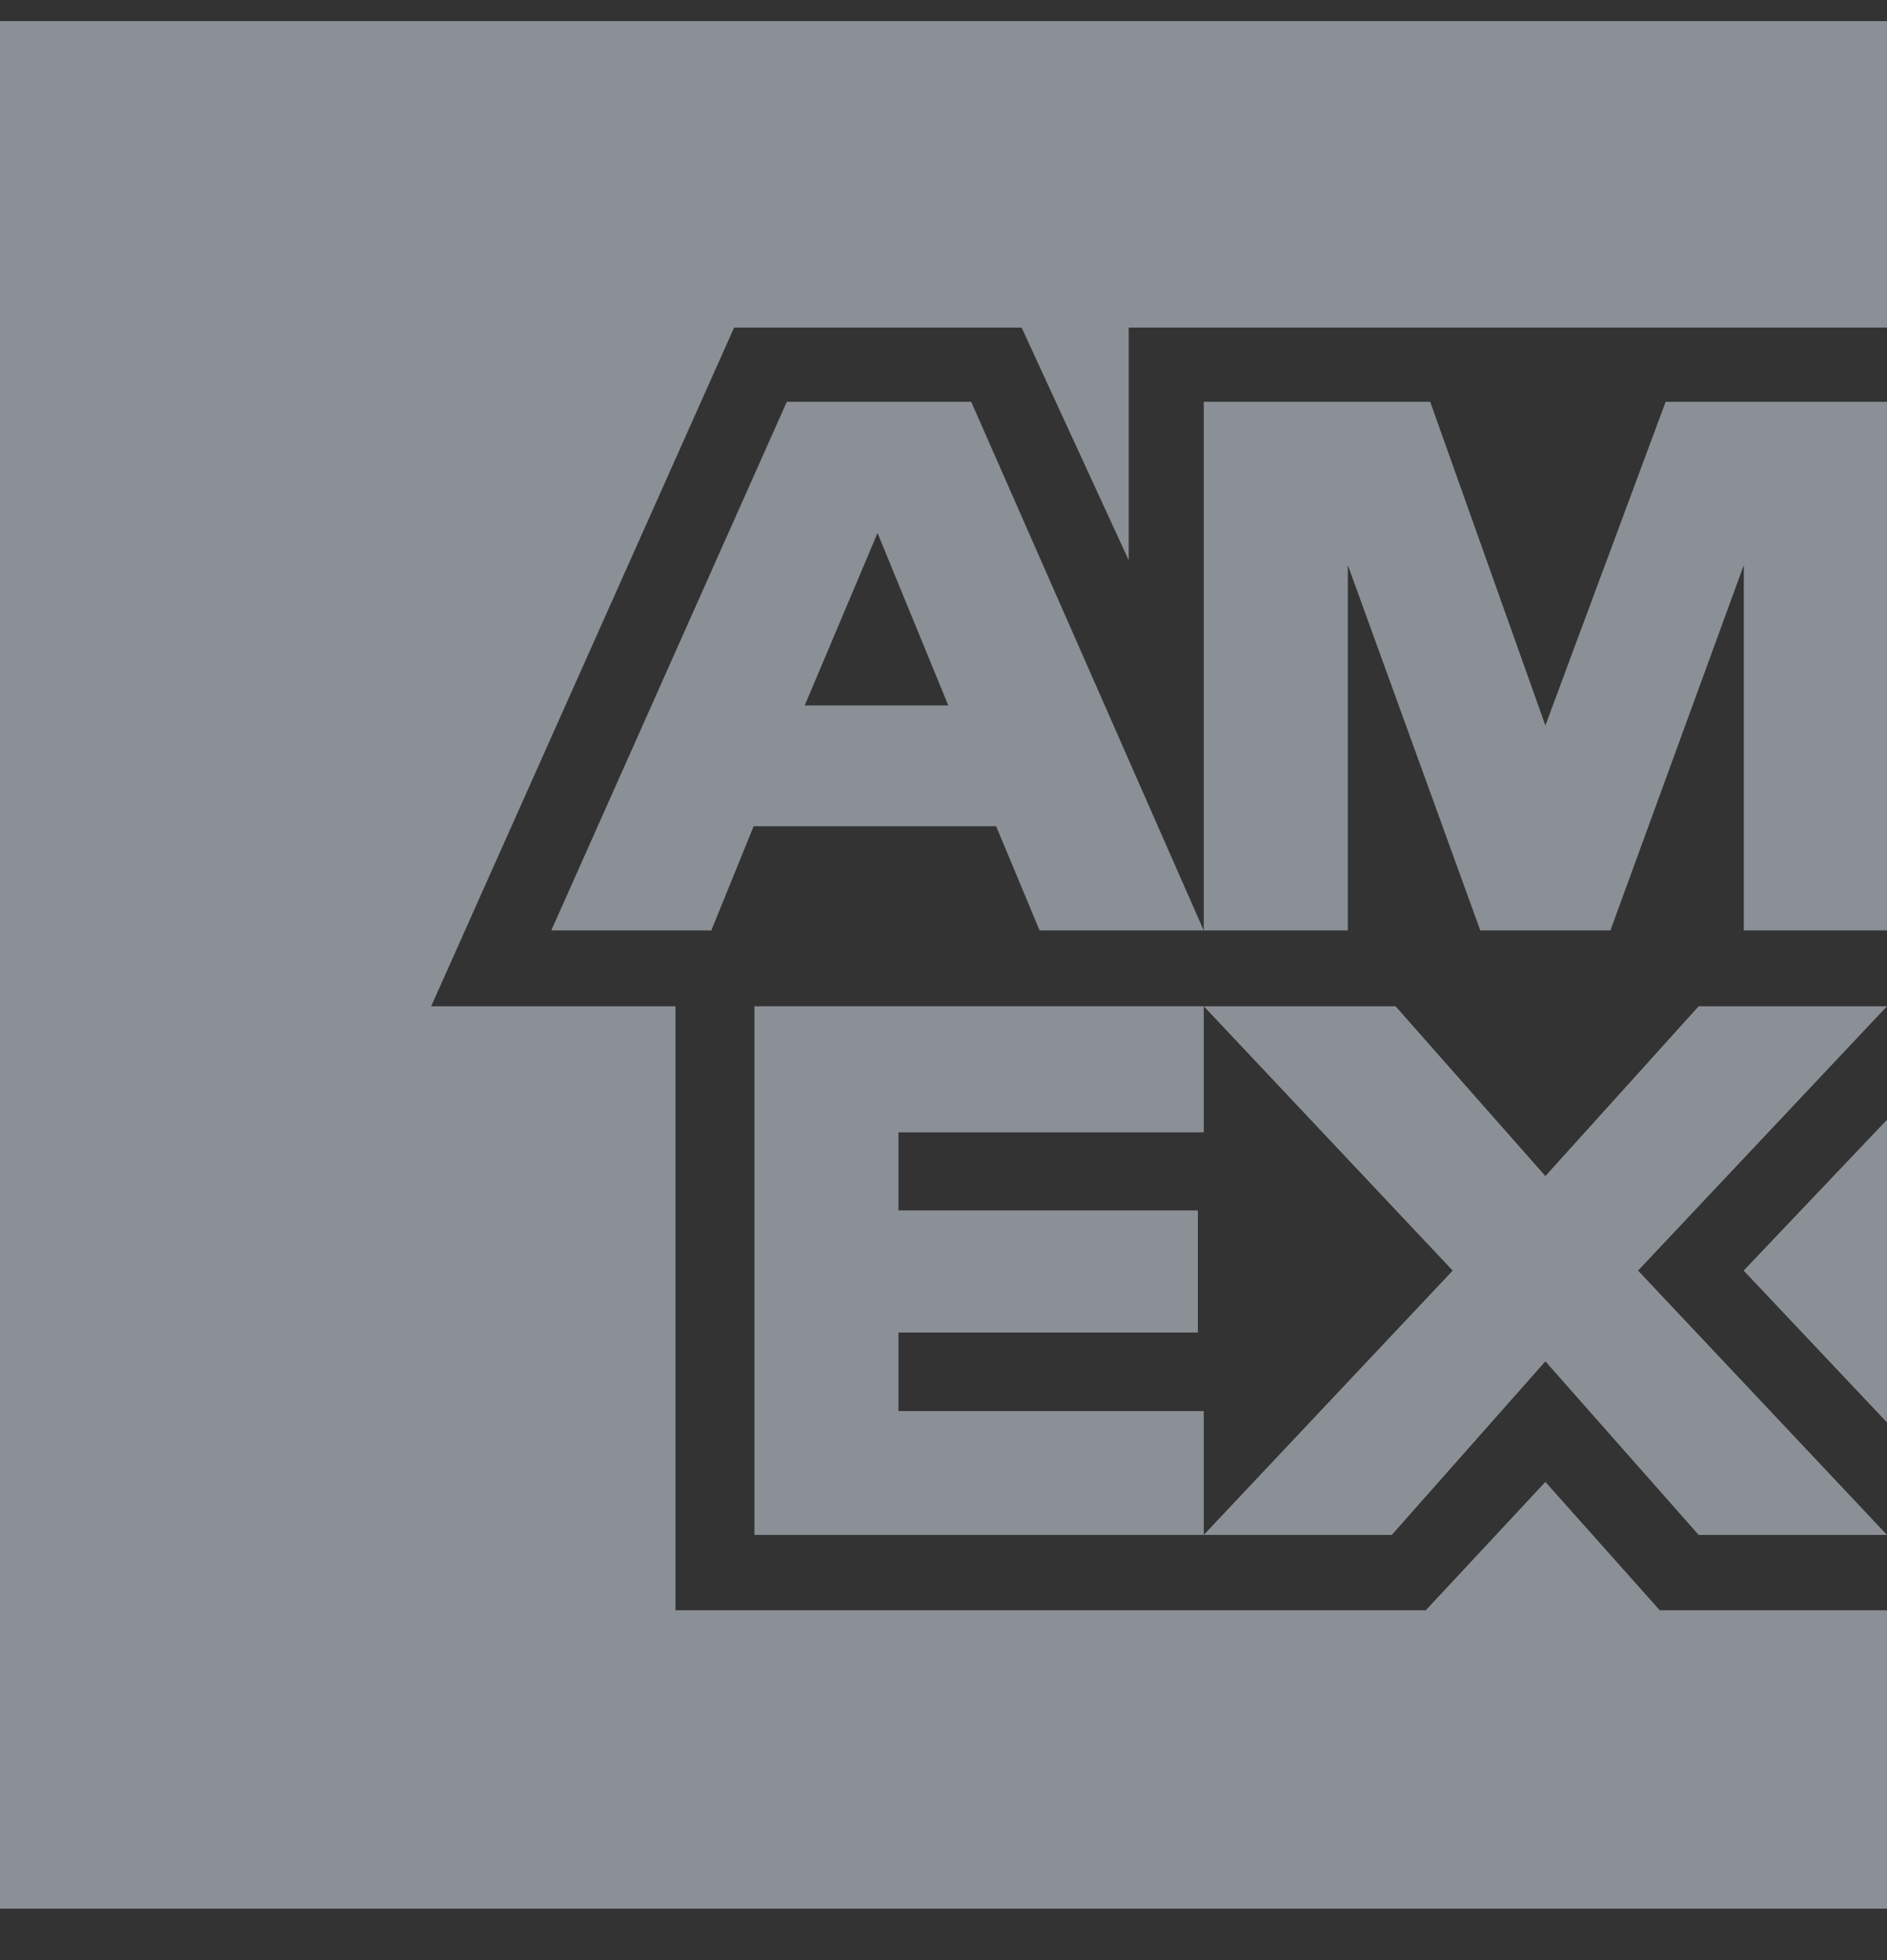
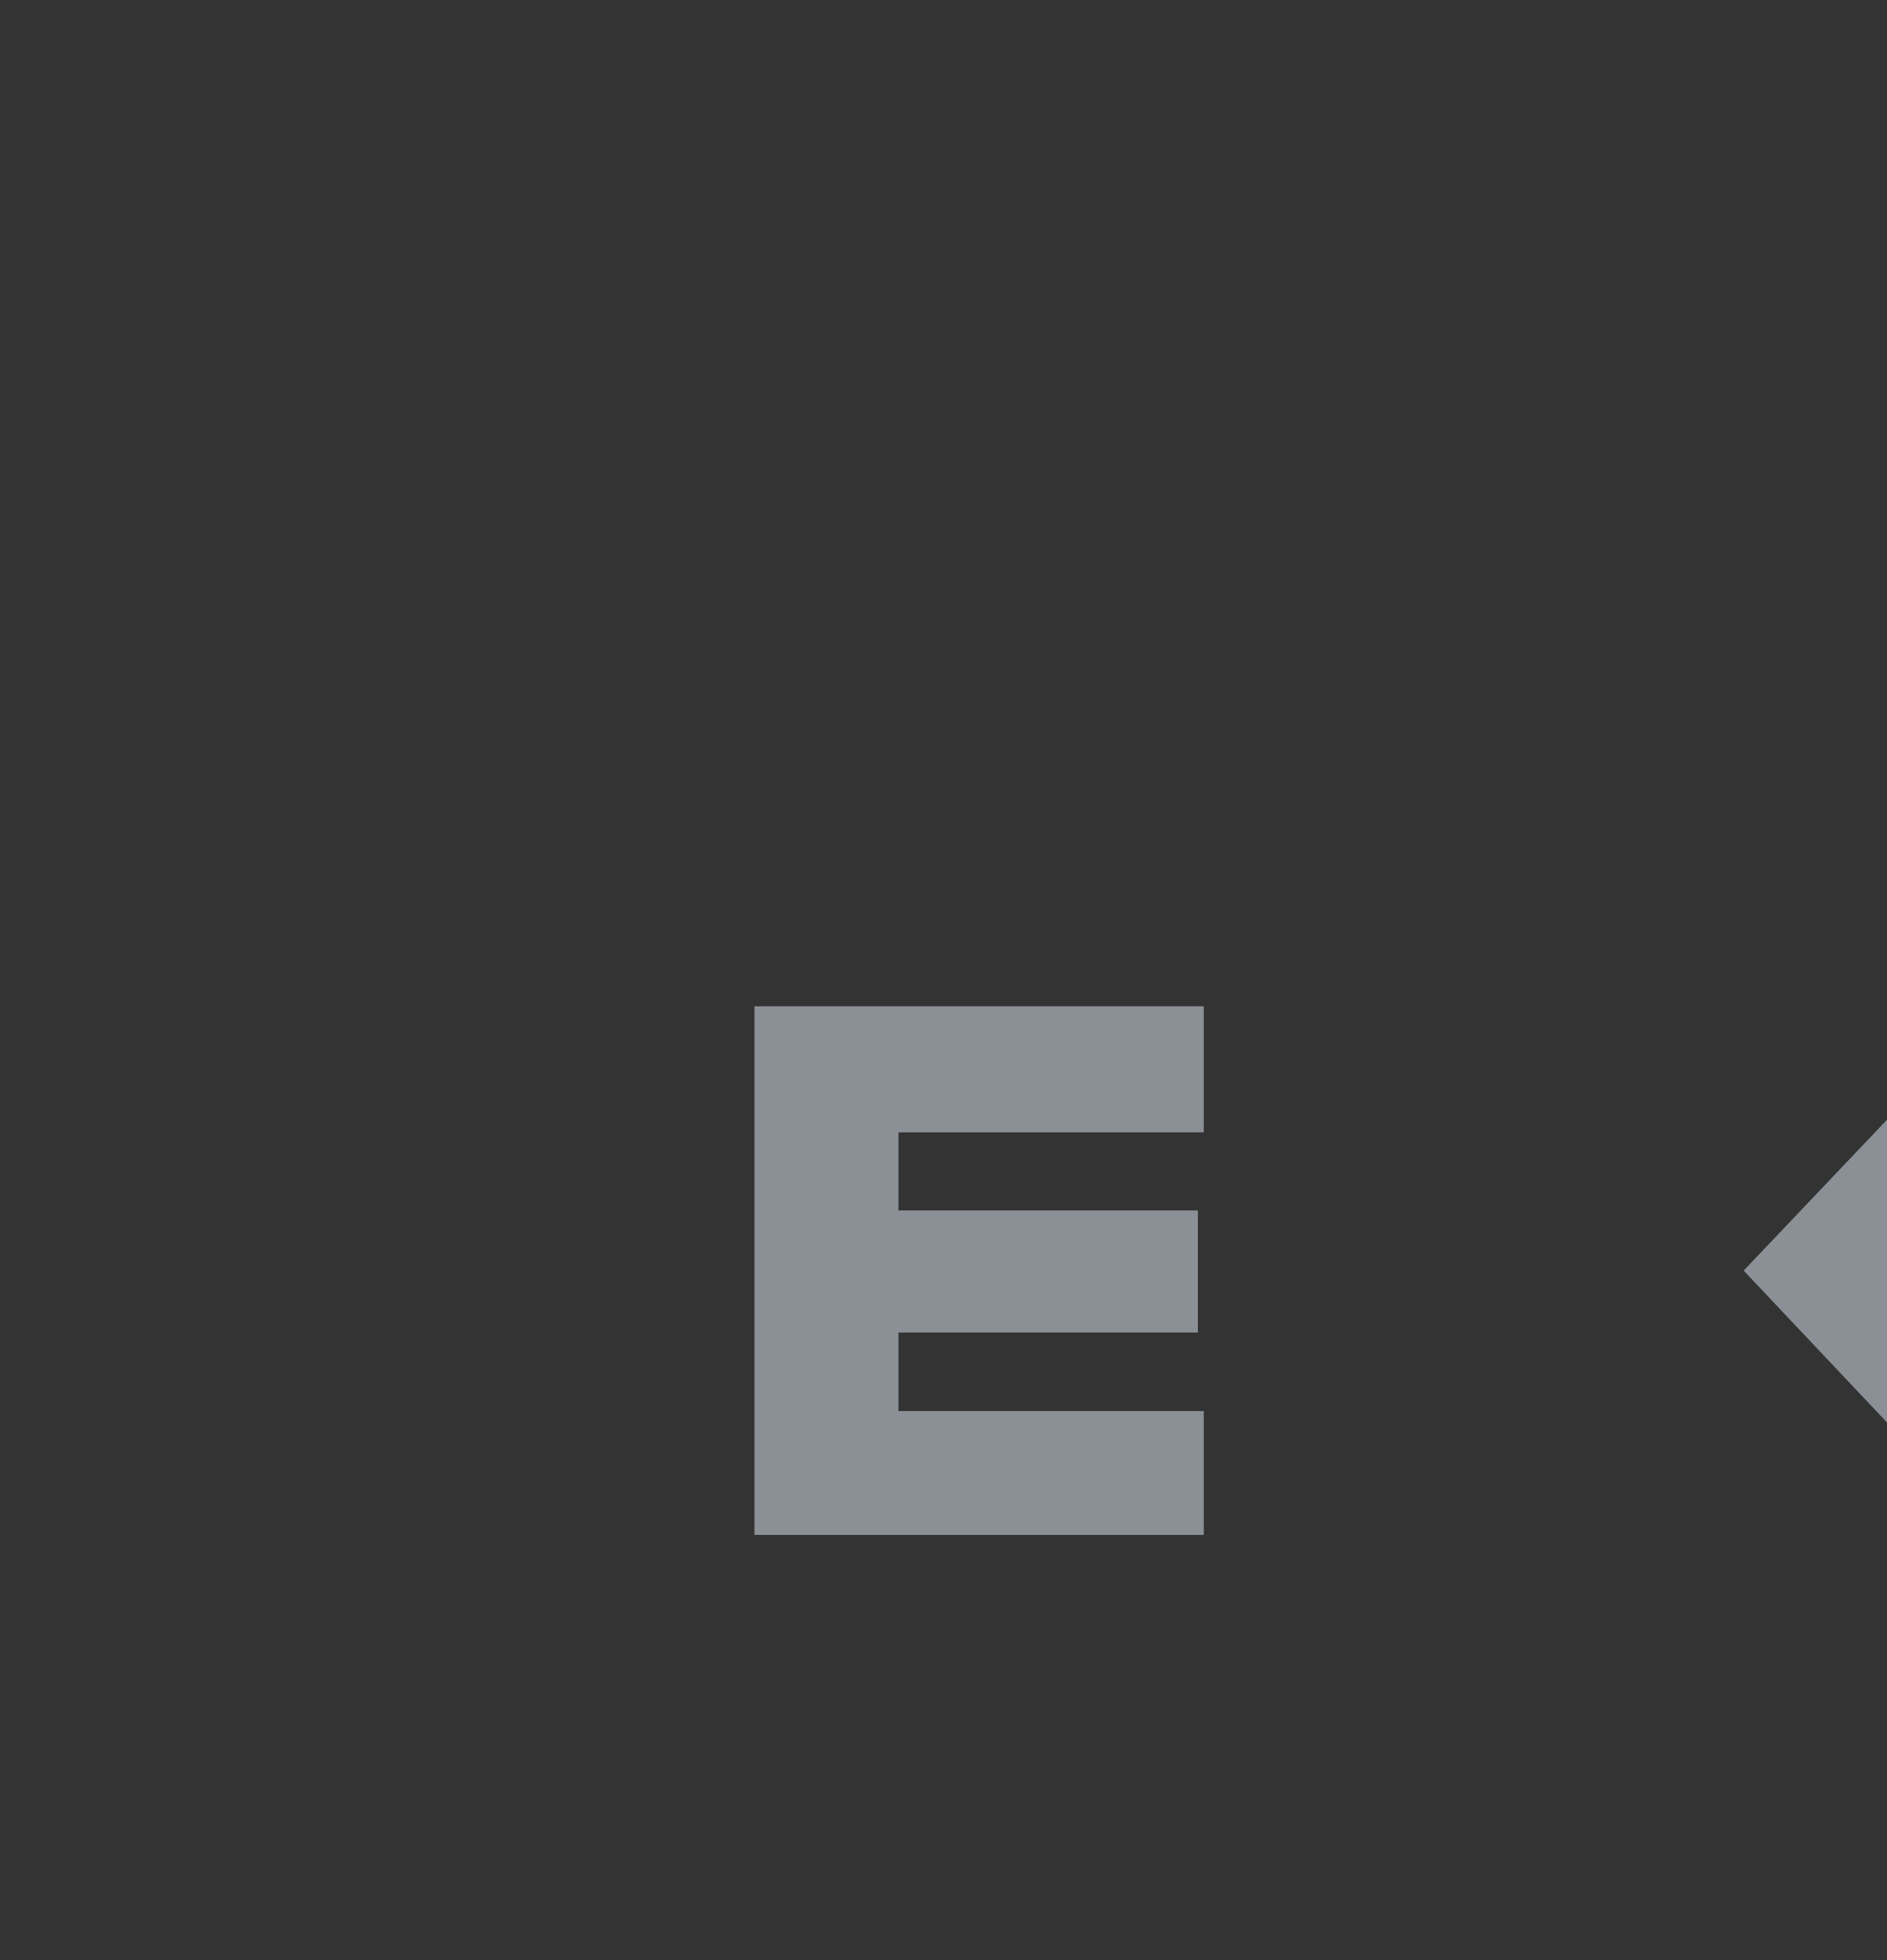
<svg xmlns="http://www.w3.org/2000/svg" width="26" height="27" viewBox="0 0 26 27" fill="none">
  <rect x="0" y="0" width="26" height="27" fill="#333333" stroke="none" />
  <g opacity="0.5">
-     <path fill-rule="evenodd" clip-rule="evenodd" d="M11.088 9.717L12.091 7.342L13.066 9.717H11.088ZM13.382 5.535H10.841L7.596 12.816H9.801L10.384 11.381H13.725L14.324 12.816H16.585L13.382 5.535Z" fill="#E1EDF8" />
-     <path fill-rule="evenodd" clip-rule="evenodd" d="M22.95 5.535L21.293 9.993L19.706 5.535H16.586V12.816H18.571V7.784L20.396 12.816H22.189L24.027 7.784V12.816H26V5.535H22.95Z" fill="#E1EDF8" />
    <path fill-rule="evenodd" clip-rule="evenodd" d="M10.395 13.861H16.586V15.598H12.38V16.673H16.505V18.355H12.38V19.437H16.586V21.143H10.395V13.861Z" fill="#E1EDF8" />
-     <path fill-rule="evenodd" clip-rule="evenodd" d="M23.405 13.861L21.293 16.2L19.229 13.861H16.586L20.016 17.502L16.586 21.143H19.177L21.293 18.752L23.405 21.143H26V21.143L22.57 17.502L26 13.861V13.861H23.405Z" fill="#E1EDF8" />
-     <path fill-rule="evenodd" clip-rule="evenodd" d="M0 0.291V26.291H26V22.181H22.869L21.293 20.413L19.645 22.181H9.307V13.861H5.941L10.115 4.512H14.076L15.552 7.717V4.512H20.441H22.209H26V0.291H0Z" fill="#E1EDF8" />
-     <path fill-rule="evenodd" clip-rule="evenodd" d="M24.025 17.502L26 19.594V15.424L24.025 17.502Z" fill="#E1EDF8" />
+     <path fill-rule="evenodd" clip-rule="evenodd" d="M24.025 17.502L26 19.594V15.424Z" fill="#E1EDF8" />
  </g>
</svg>